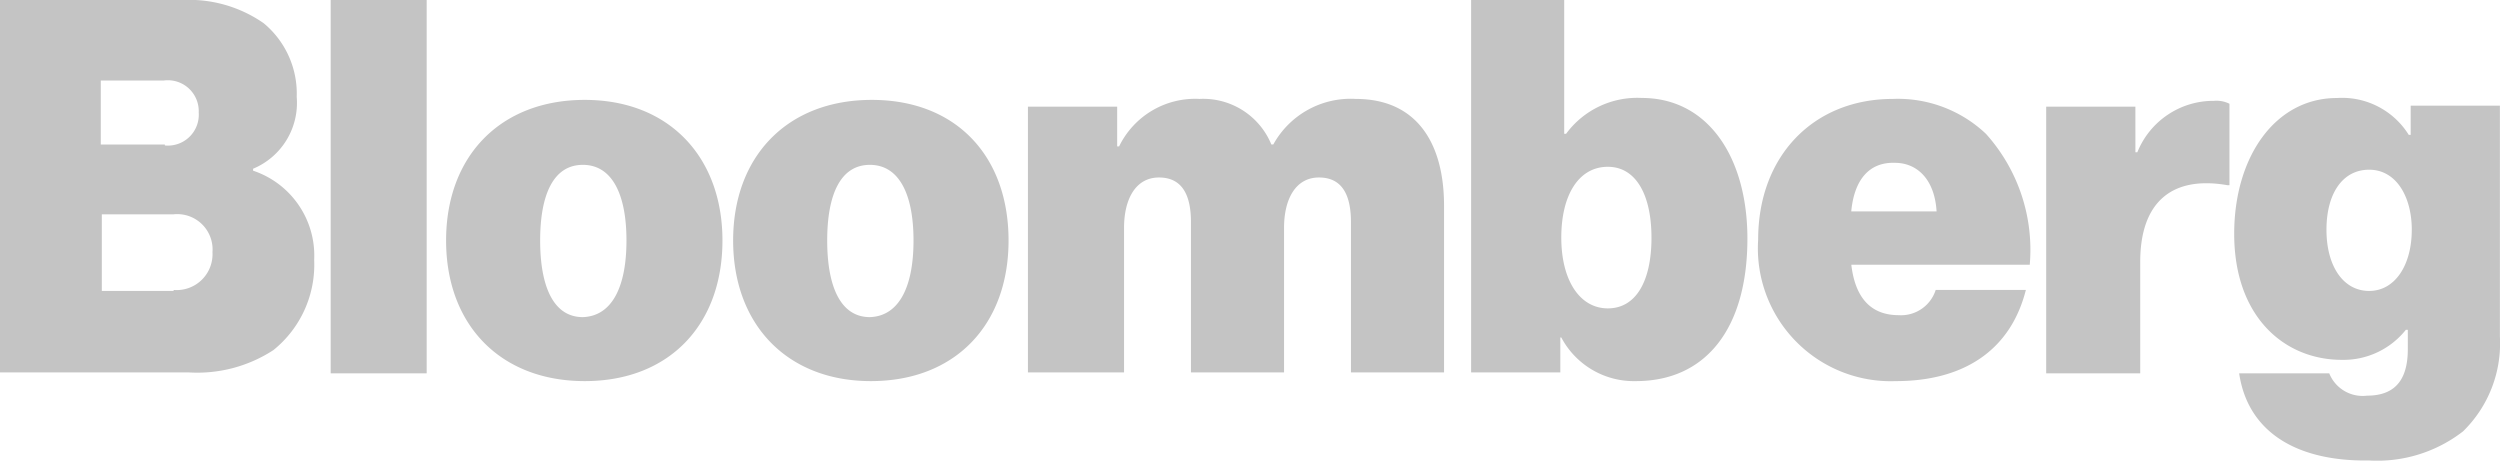
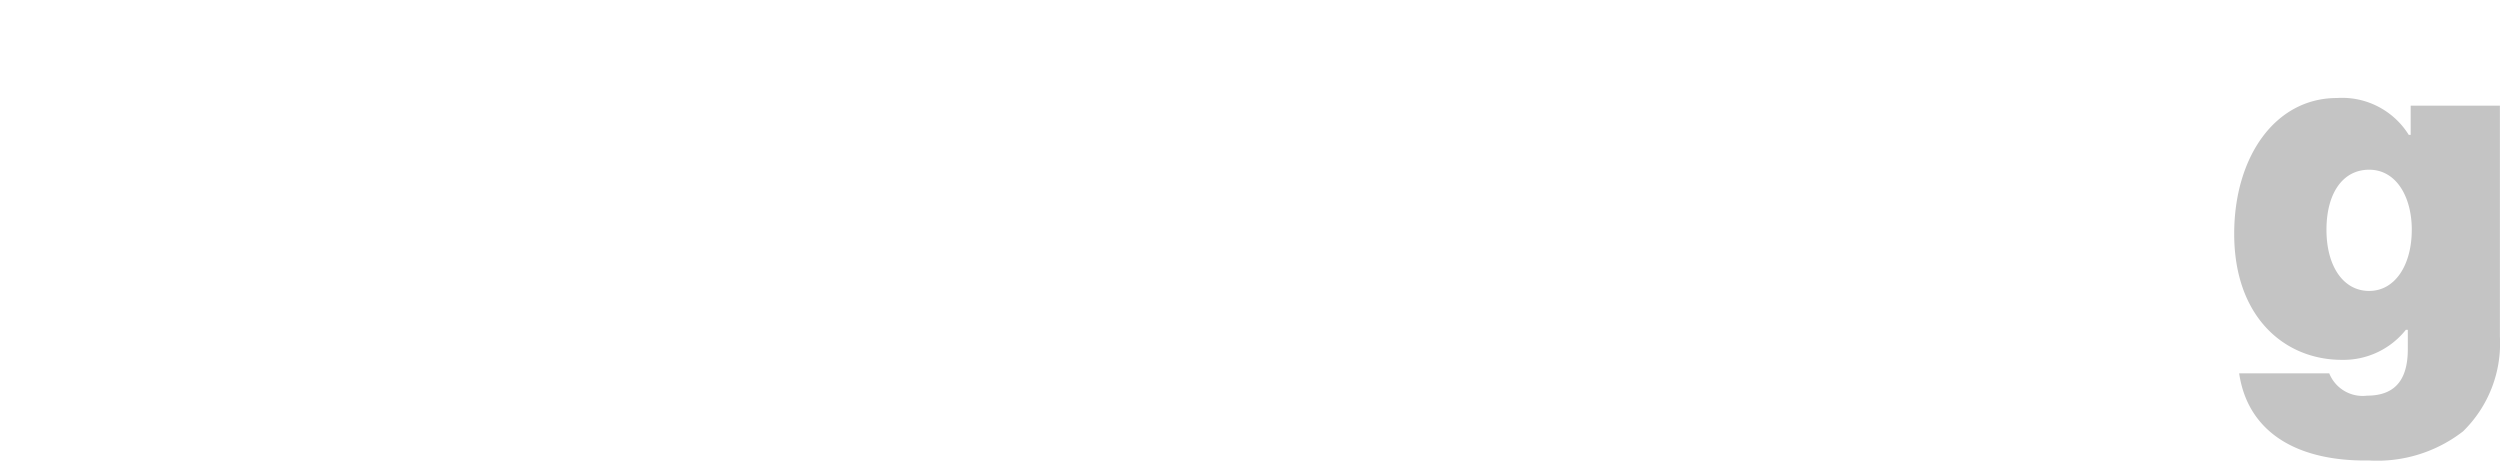
<svg xmlns="http://www.w3.org/2000/svg" width="113.222" height="20.862" fill="#c4c4c4">
-   <path d="M0 0h8.3a5.9 5.9 0 0 1 3.645 1.054 4.14 4.14 0 0 1 1.493 3.338 3.23 3.23 0 0 1-1.976 3.25v.088c1.723.575 2.854 2.225 2.767 4.04.069 1.577-.616 3.094-1.845 4.084a6.31 6.31 0 0 1-3.865 1.01H0zm7.466 6.588A1.4 1.4 0 0 0 9 5.095a1.4 1.4 0 0 0-1.581-1.449H4.564v2.9h2.9zm.4 6.544c.469.039.932-.127 1.269-.456s.515-.787.488-1.257a1.6 1.6 0 0 0-1.762-1.713h-3.25v3.47h3.25zM14.976 0h4.348v16.908h-4.348zm5.227 10.892c0-3.821 2.459-6.368 6.28-6.368s6.236 2.591 6.236 6.368c0 3.821-2.416 6.368-6.236 6.368s-6.28-2.547-6.28-6.368zm8.169 0c0-2.108-.659-3.426-1.976-3.426s-1.933 1.318-1.933 3.426.615 3.47 1.932 3.47c1.318-.044 1.977-1.362 1.977-3.47zm4.831 0c0-3.821 2.459-6.368 6.28-6.368s6.193 2.547 6.193 6.368-2.416 6.368-6.236 6.368c-3.778 0-6.237-2.547-6.237-6.368zm8.169 0c0-2.108-.659-3.426-1.976-3.426s-1.933 1.318-1.933 3.426.615 3.47 1.932 3.47c1.318-.044 1.977-1.362 1.977-3.47zm5.182-6.061h4.041v1.8h.088a3.83 3.83 0 0 1 3.645-2.151c1.411-.07 2.713.757 3.25 2.064h.088a4 4 0 0 1 3.733-2.064c2.811 0 4 2.064 4 4.831v7.554h-4.216v-6.807c0-1.23-.4-2.02-1.449-2.02s-1.581.966-1.581 2.284v6.544h-4.216v-6.808c0-1.23-.4-2.02-1.449-2.02s-1.581.966-1.581 2.284v6.544h-4.353zm24.155 10.453h-.044v1.581h-4.04V0h4.216v6.061h.084a4 4 0 0 1 3.426-1.625c3.03 0 4.787 2.723 4.787 6.368 0 4.084-1.889 6.456-5.051 6.456a3.72 3.72 0 0 1-3.378-1.976zm4.084-4.524c0-1.932-.7-3.206-1.976-3.206-1.318 0-2.108 1.274-2.108 3.206s.834 3.206 2.108 3.206 1.977-1.23 1.977-3.206zm4.832.088c0-3.777 2.5-6.368 6.1-6.368a5.8 5.8 0 0 1 4.216 1.581 7.85 7.85 0 0 1 1.984 5.929h-8.081c.176 1.493.878 2.284 2.152 2.284.752.046 1.44-.424 1.669-1.142h4.084c-.7 2.767-2.855 4.128-5.885 4.128a6.02 6.02 0 0 1-6.239-6.412zm4.216-1.274h3.865c-.088-1.449-.878-2.2-1.889-2.2-1.185-.039-1.844.795-1.976 2.201zM96.71 6.895h.088c.569-1.415 1.946-2.338 3.471-2.328a1.31 1.31 0 0 1 .7.132v3.689h-.088c-2.5-.439-3.953.747-3.953 3.47v5.051h-4.259V4.831h4.04z" />
  <path d="M101.409 16.909h4.08a1.63 1.63 0 0 0 1.713 1.01c1.362 0 1.845-.834 1.845-2.108v-.875h-.088a3.61 3.61 0 0 1-2.9 1.361c-2.591 0-4.875-1.932-4.875-5.709 0-3.47 1.845-6.149 4.655-6.149 1.308-.086 2.558.556 3.25 1.669h.088V4.787h4.04v10.449a5.57 5.57 0 0 1-1.669 4.3 6.34 6.34 0 0 1-4.26 1.318c-3.244.051-5.484-1.266-5.879-3.945zm7.818-6.5c0-1.493-.7-2.723-1.932-2.723-1.186 0-1.932 1.054-1.932 2.723 0 1.625.747 2.767 1.932 2.767s1.931-1.186 1.931-2.767z" />
</svg>